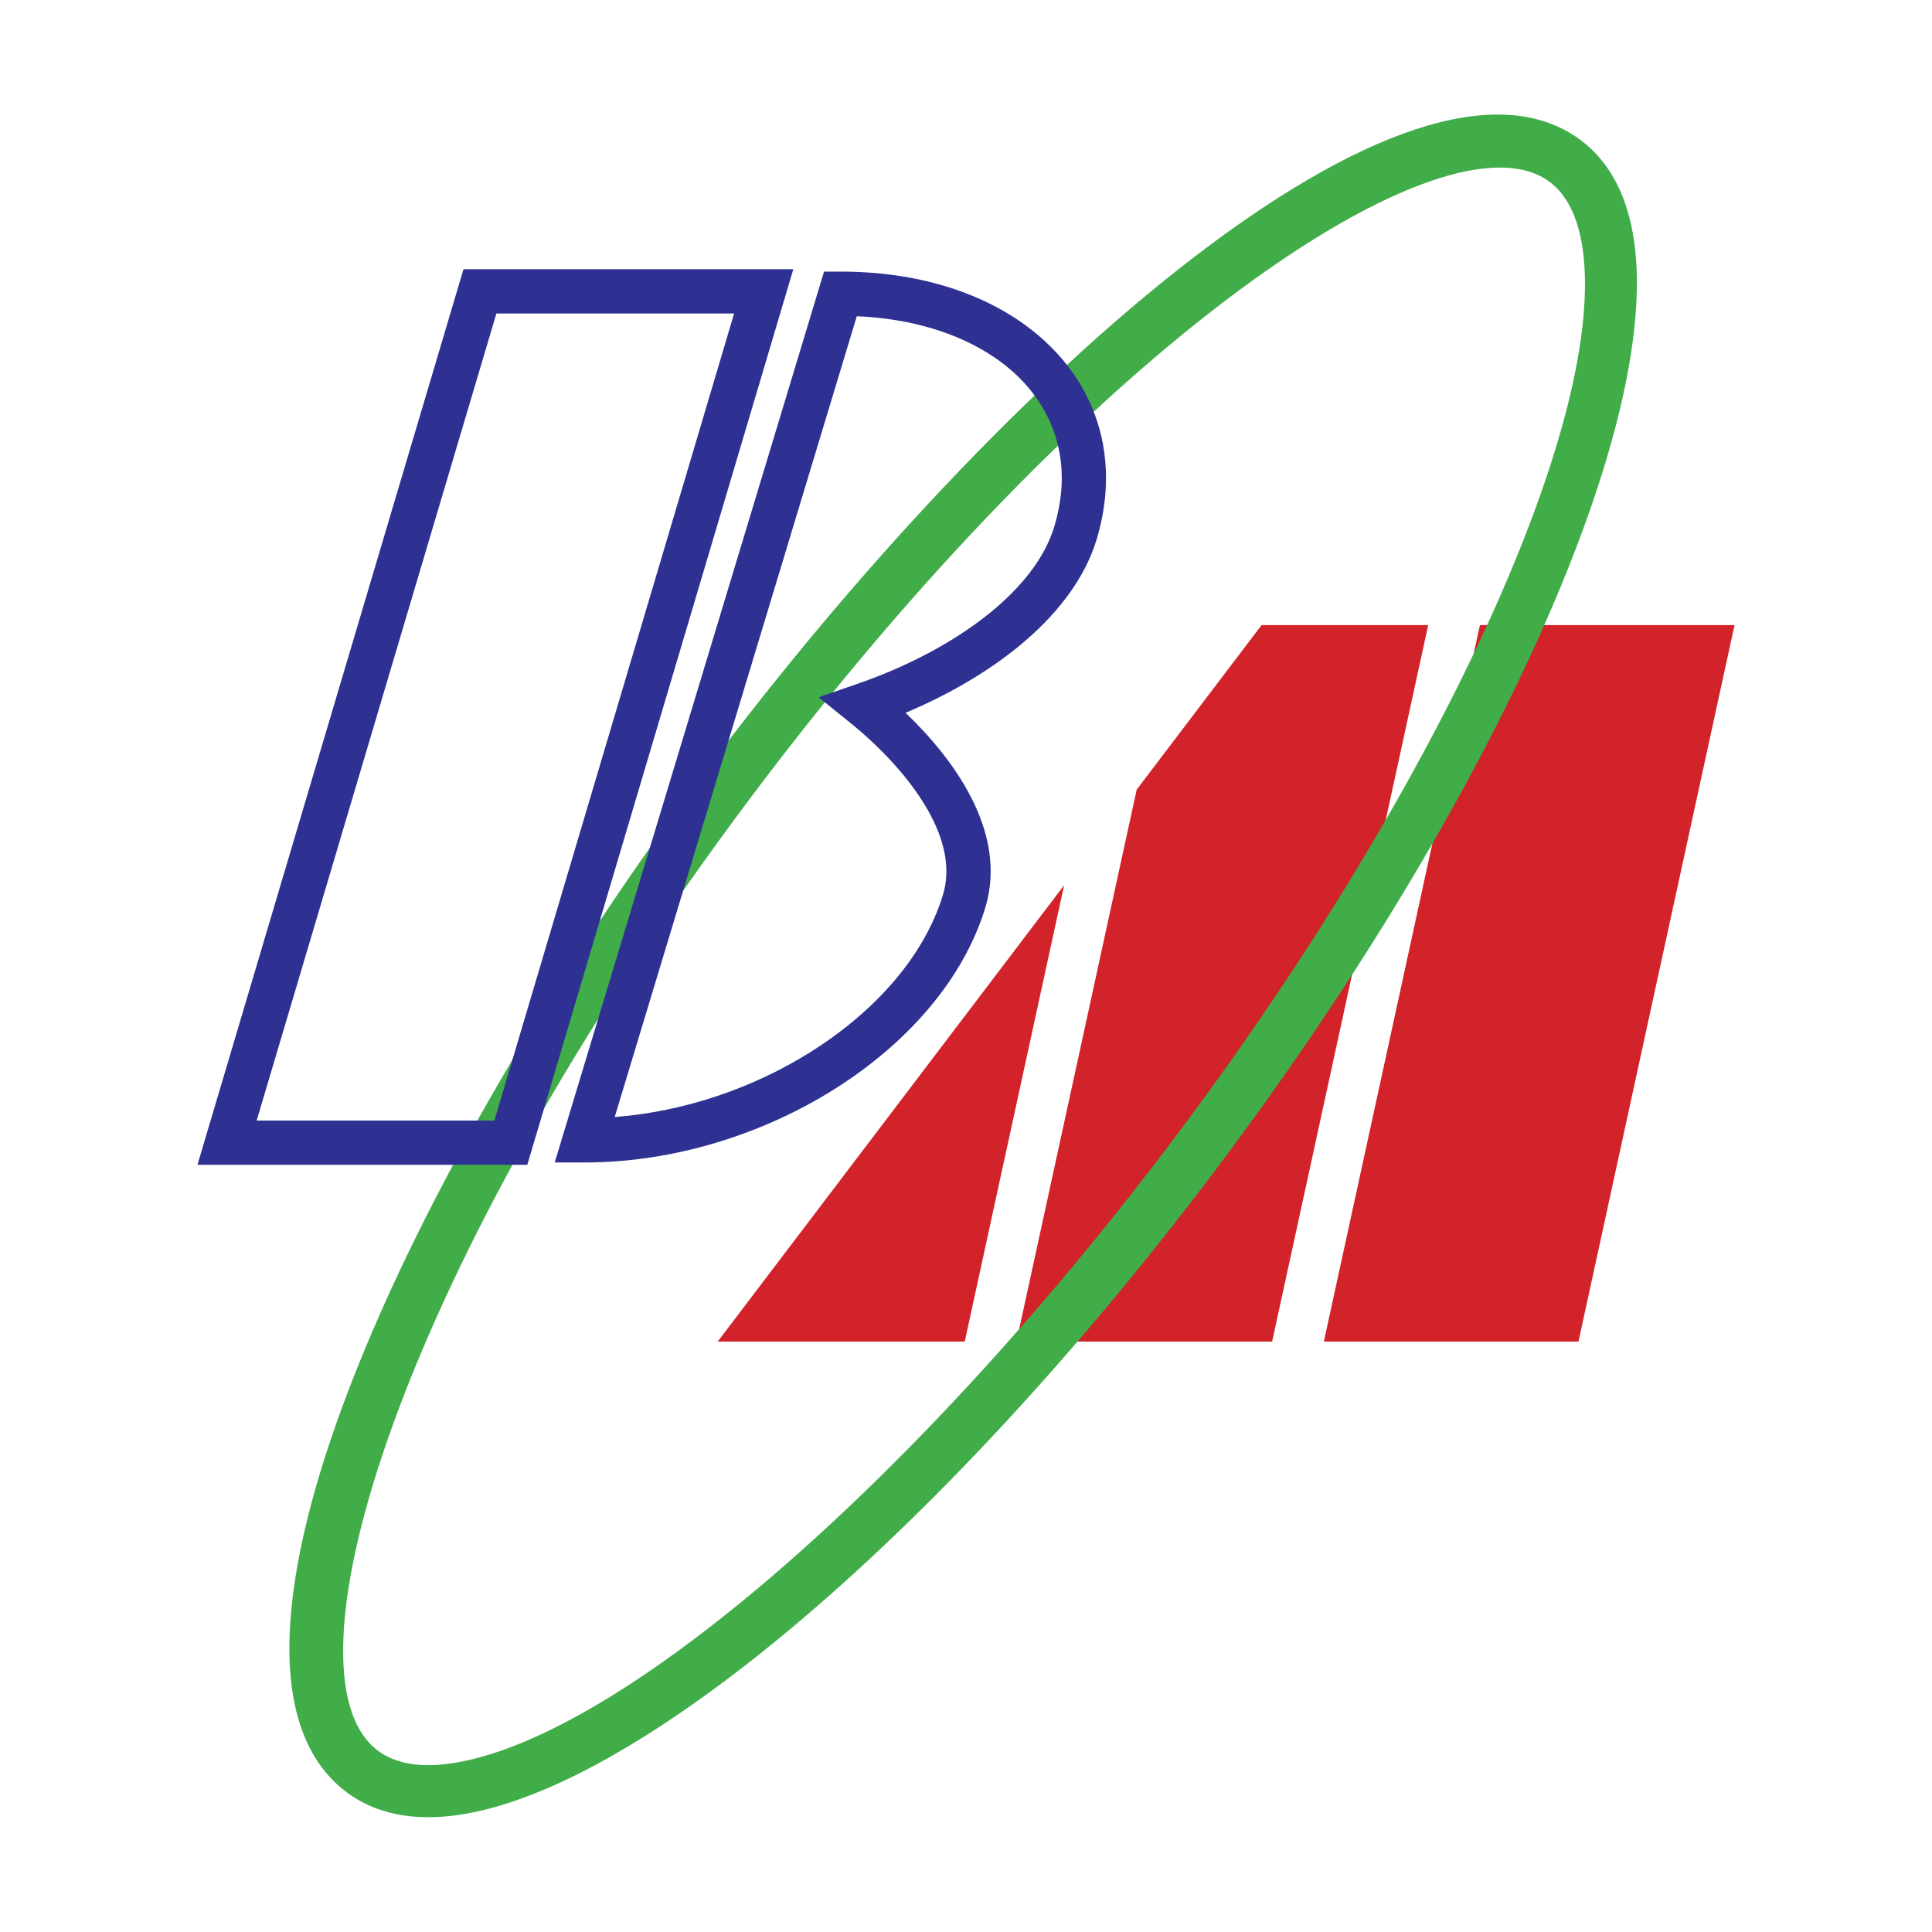
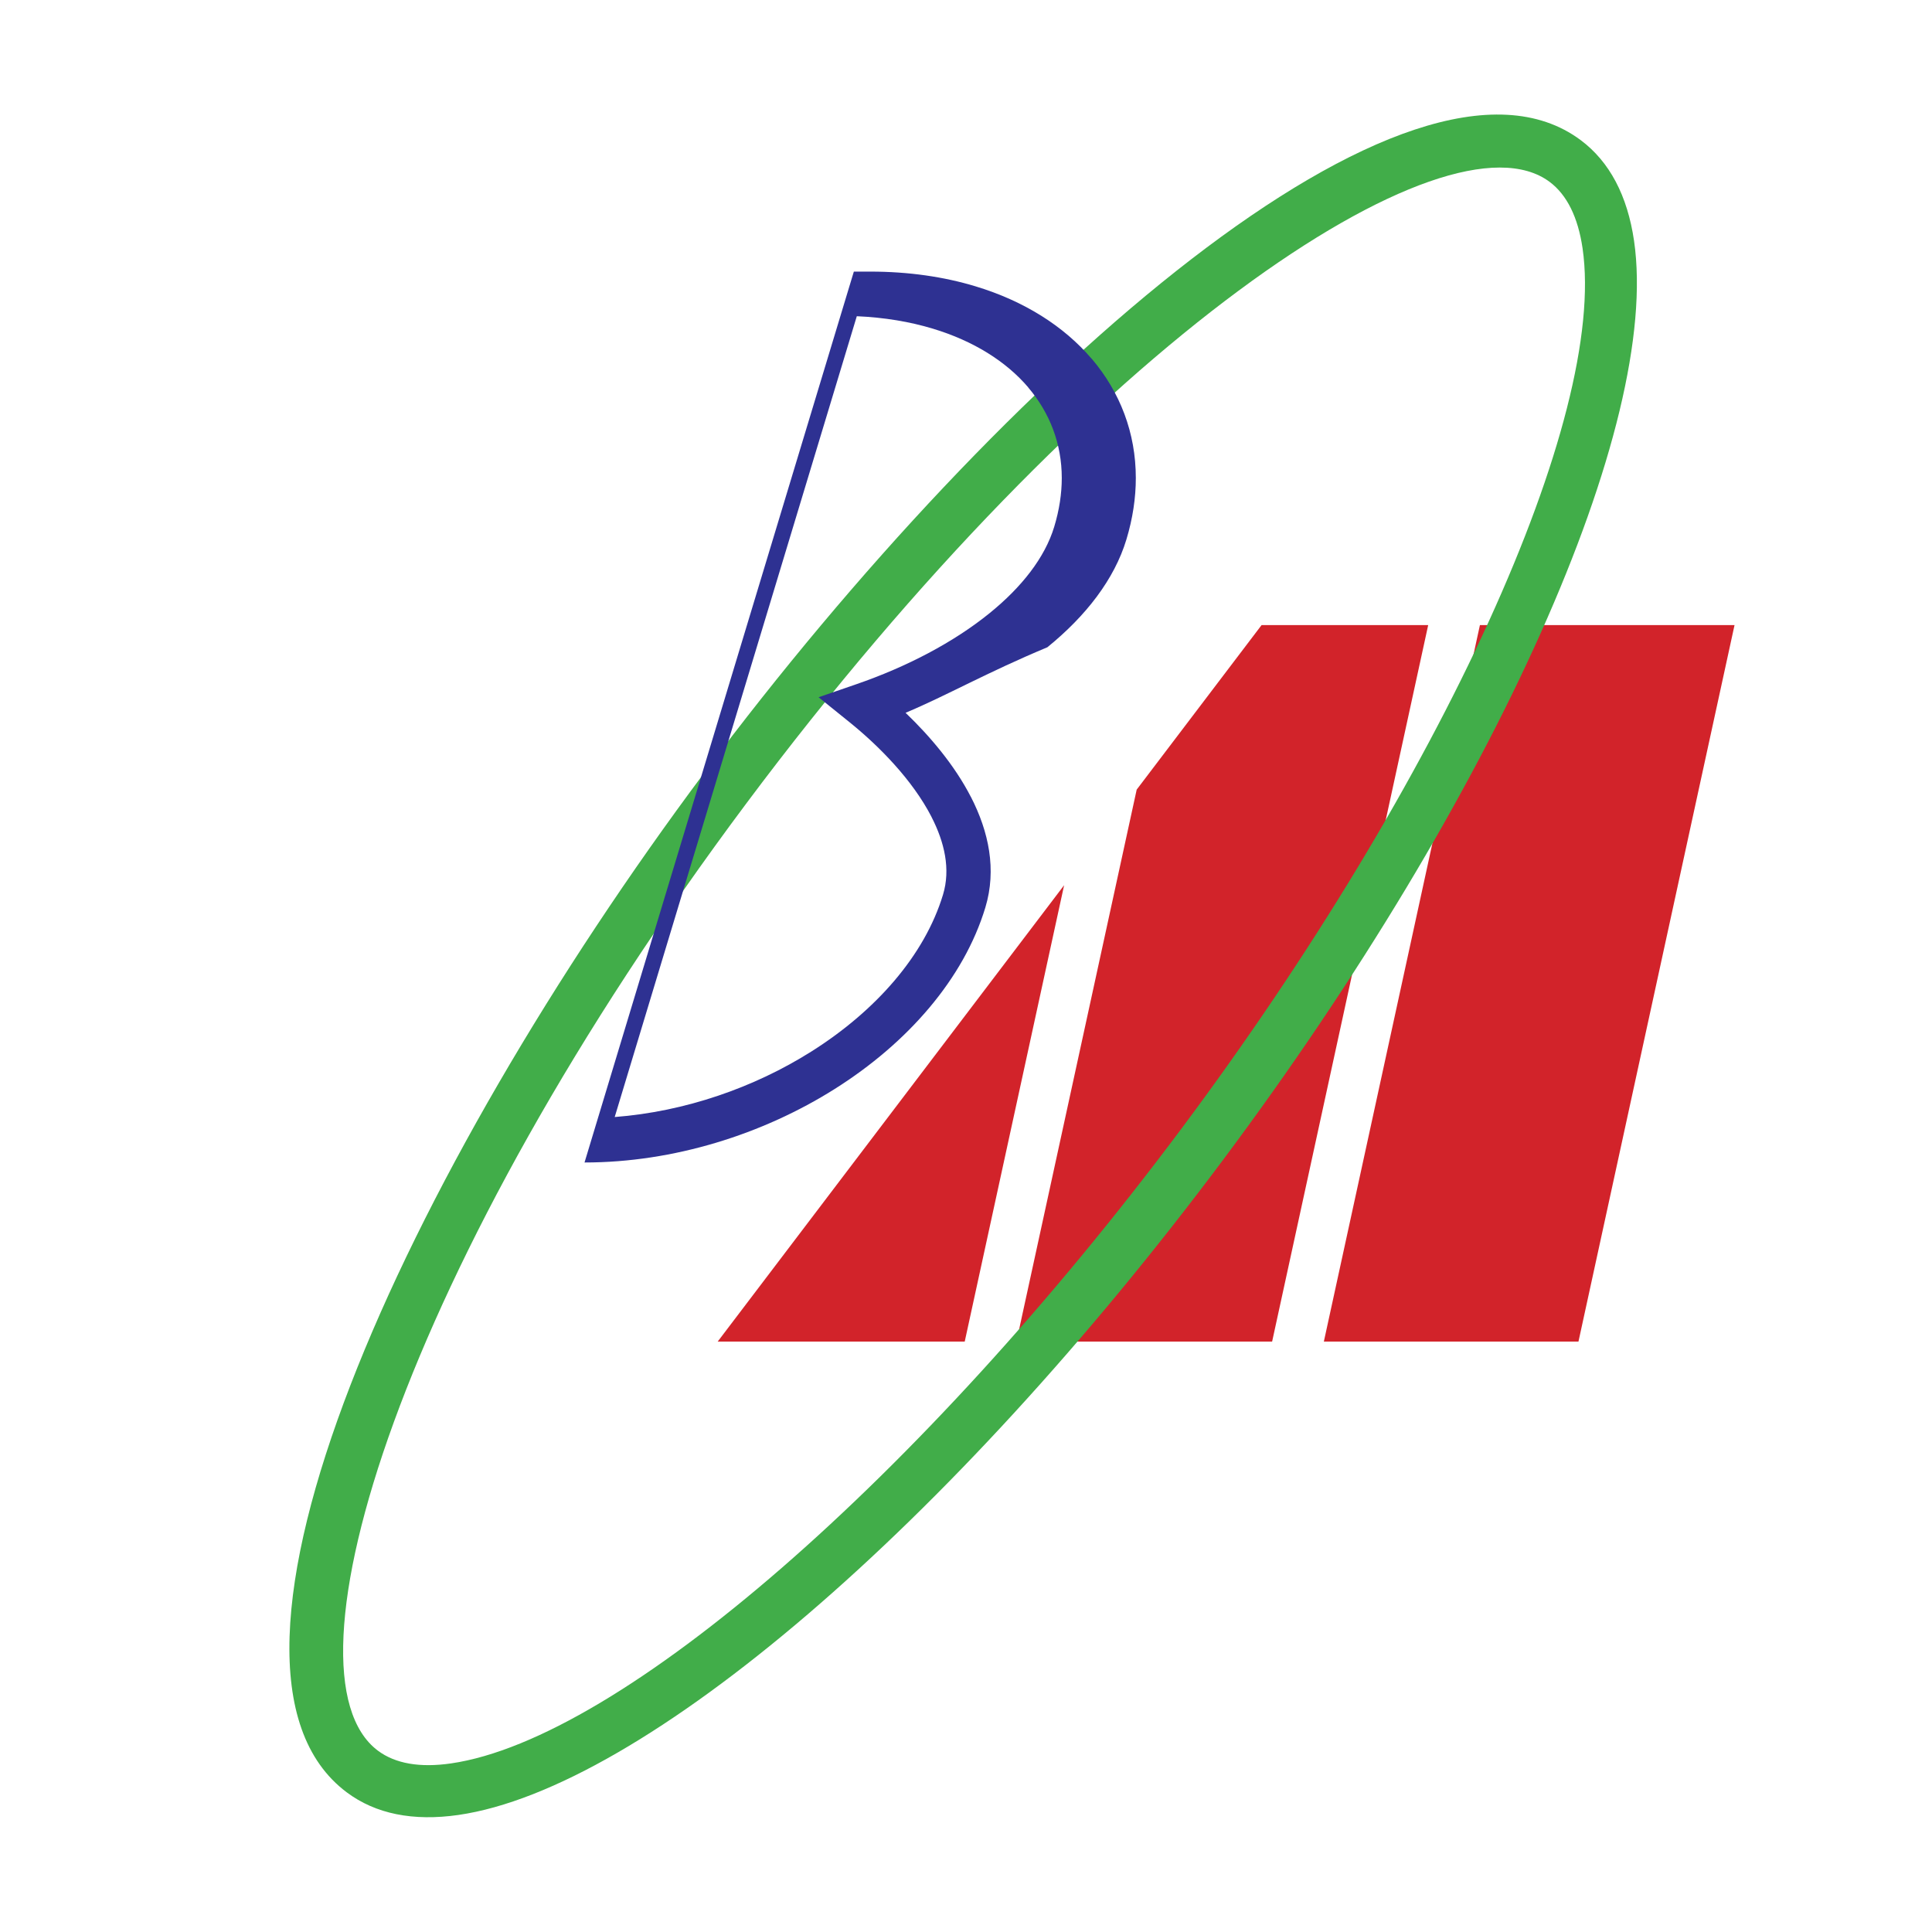
<svg xmlns="http://www.w3.org/2000/svg" version="1.0" id="Layer_1" x="0px" y="0px" width="192.756px" height="192.756px" viewBox="0 0 192.756 192.756" enable-background="new 0 0 192.756 192.756" xml:space="preserve">
  <g>
    <polygon fill-rule="evenodd" clip-rule="evenodd" fill="#FFFFFF" points="0,0 192.756,0 192.756,192.756 0,192.756 0,0  " />
    <polygon fill-rule="evenodd" clip-rule="evenodd" fill="#D2232A" points="101.412,133.85 126.92,133.85 142.491,62.365    125.868,62.365 113.408,78.779 101.412,133.85  " />
    <polygon fill-rule="evenodd" clip-rule="evenodd" fill="#D2232A" points="147.652,62.365 132.081,133.85 157.484,133.85    173.055,62.365 147.652,62.365  " />
    <polygon fill-rule="evenodd" clip-rule="evenodd" fill="#D2232A" points="106.168,88.317 71.604,133.85 96.251,133.85    106.168,88.317  " />
    <path fill-rule="evenodd" clip-rule="evenodd" fill="#41AD49" d="M122.022,115.727c27.202-36.42,43.681-73.266,41.009-91.688   c-0.659-4.526-2.449-7.91-5.323-10.057c-16.809-12.543-57.591,23.146-87.427,63.096c-29.835,39.95-52.479,89.188-35.682,101.747   c2.874,2.15,6.624,2.906,11.15,2.252C64.166,178.408,94.82,152.145,122.022,115.727L122.022,115.727z M37.708,174.668   c-10.267-7.678,2.294-48.369,36.732-94.482c34.441-46.117,69.886-69.71,80.164-62.042c1.729,1.291,2.835,3.526,3.291,6.64   c2.444,16.881-14.014,52.999-40.03,87.833c-26.024,34.838-55.985,60.873-72.861,63.318   C41.893,176.387,39.438,175.959,37.708,174.668L37.708,174.668z" />
-     <path fill="#2E3192" d="M73.242,31.277H49.525l-23.918,80.522h23.717L73.242,31.277L73.242,31.277z M79.149,26.862l-0.84,2.828   L53.08,114.627l-0.471,1.588H19.701l0.839-2.83L45.77,28.448l0.473-1.586H79.149L79.149,26.862z" />
-     <path fill="#2E3192" d="M81.67,69.564l3.766-1.299c5.045-1.738,9.717-4.185,13.31-7.102c3.177-2.579,5.497-5.513,6.435-8.612   c0.508-1.68,0.752-3.309,0.752-4.858c0-3.417-1.194-6.508-3.35-9.038h0.01c-2.221-2.604-5.476-4.642-9.52-5.864   c-2.294-0.694-4.836-1.121-7.59-1.242l-24.154,79.898c7.025-0.541,13.908-2.936,19.614-6.533   c6.418-4.045,11.309-9.587,13.143-15.659c0.766-2.532,0.155-5.21-1.149-7.747l0.009,0.009c-1.907-3.709-5.255-7.094-8.172-9.449   L81.67,69.564L81.67,69.564z M90.349,71.116c2.468,2.365,4.898,5.248,6.509,8.381l0.009,0.009   c1.783,3.472,2.584,7.253,1.444,11.027c-2.149,7.114-7.737,13.516-15.023,18.108c-7.193,4.535-16.088,7.34-24.97,7.34h-2.973   l0.86-2.846l25.536-84.47l0.475-1.568h1.638c3.826,0,7.353,0.517,10.495,1.468c4.857,1.467,8.822,3.979,11.59,7.226h0.008   c2.83,3.324,4.401,7.396,4.401,11.902c0,1.977-0.305,4.036-0.941,6.136c-1.203,3.976-4.041,7.629-7.885,10.749   C98.365,67.139,94.52,69.363,90.349,71.116L90.349,71.116z" />
+     <path fill="#2E3192" d="M81.67,69.564l3.766-1.299c5.045-1.738,9.717-4.185,13.31-7.102c3.177-2.579,5.497-5.513,6.435-8.612   c0.508-1.68,0.752-3.309,0.752-4.858c0-3.417-1.194-6.508-3.35-9.038h0.01c-2.221-2.604-5.476-4.642-9.52-5.864   c-2.294-0.694-4.836-1.121-7.59-1.242l-24.154,79.898c7.025-0.541,13.908-2.936,19.614-6.533   c6.418-4.045,11.309-9.587,13.143-15.659c0.766-2.532,0.155-5.21-1.149-7.747l0.009,0.009c-1.907-3.709-5.255-7.094-8.172-9.449   L81.67,69.564L81.67,69.564z M90.349,71.116c2.468,2.365,4.898,5.248,6.509,8.381l0.009,0.009   c1.783,3.472,2.584,7.253,1.444,11.027c-2.149,7.114-7.737,13.516-15.023,18.108c-7.193,4.535-16.088,7.34-24.97,7.34l0.86-2.846l25.536-84.47l0.475-1.568h1.638c3.826,0,7.353,0.517,10.495,1.468c4.857,1.467,8.822,3.979,11.59,7.226h0.008   c2.83,3.324,4.401,7.396,4.401,11.902c0,1.977-0.305,4.036-0.941,6.136c-1.203,3.976-4.041,7.629-7.885,10.749   C98.365,67.139,94.52,69.363,90.349,71.116L90.349,71.116z" />
  </g>
</svg>